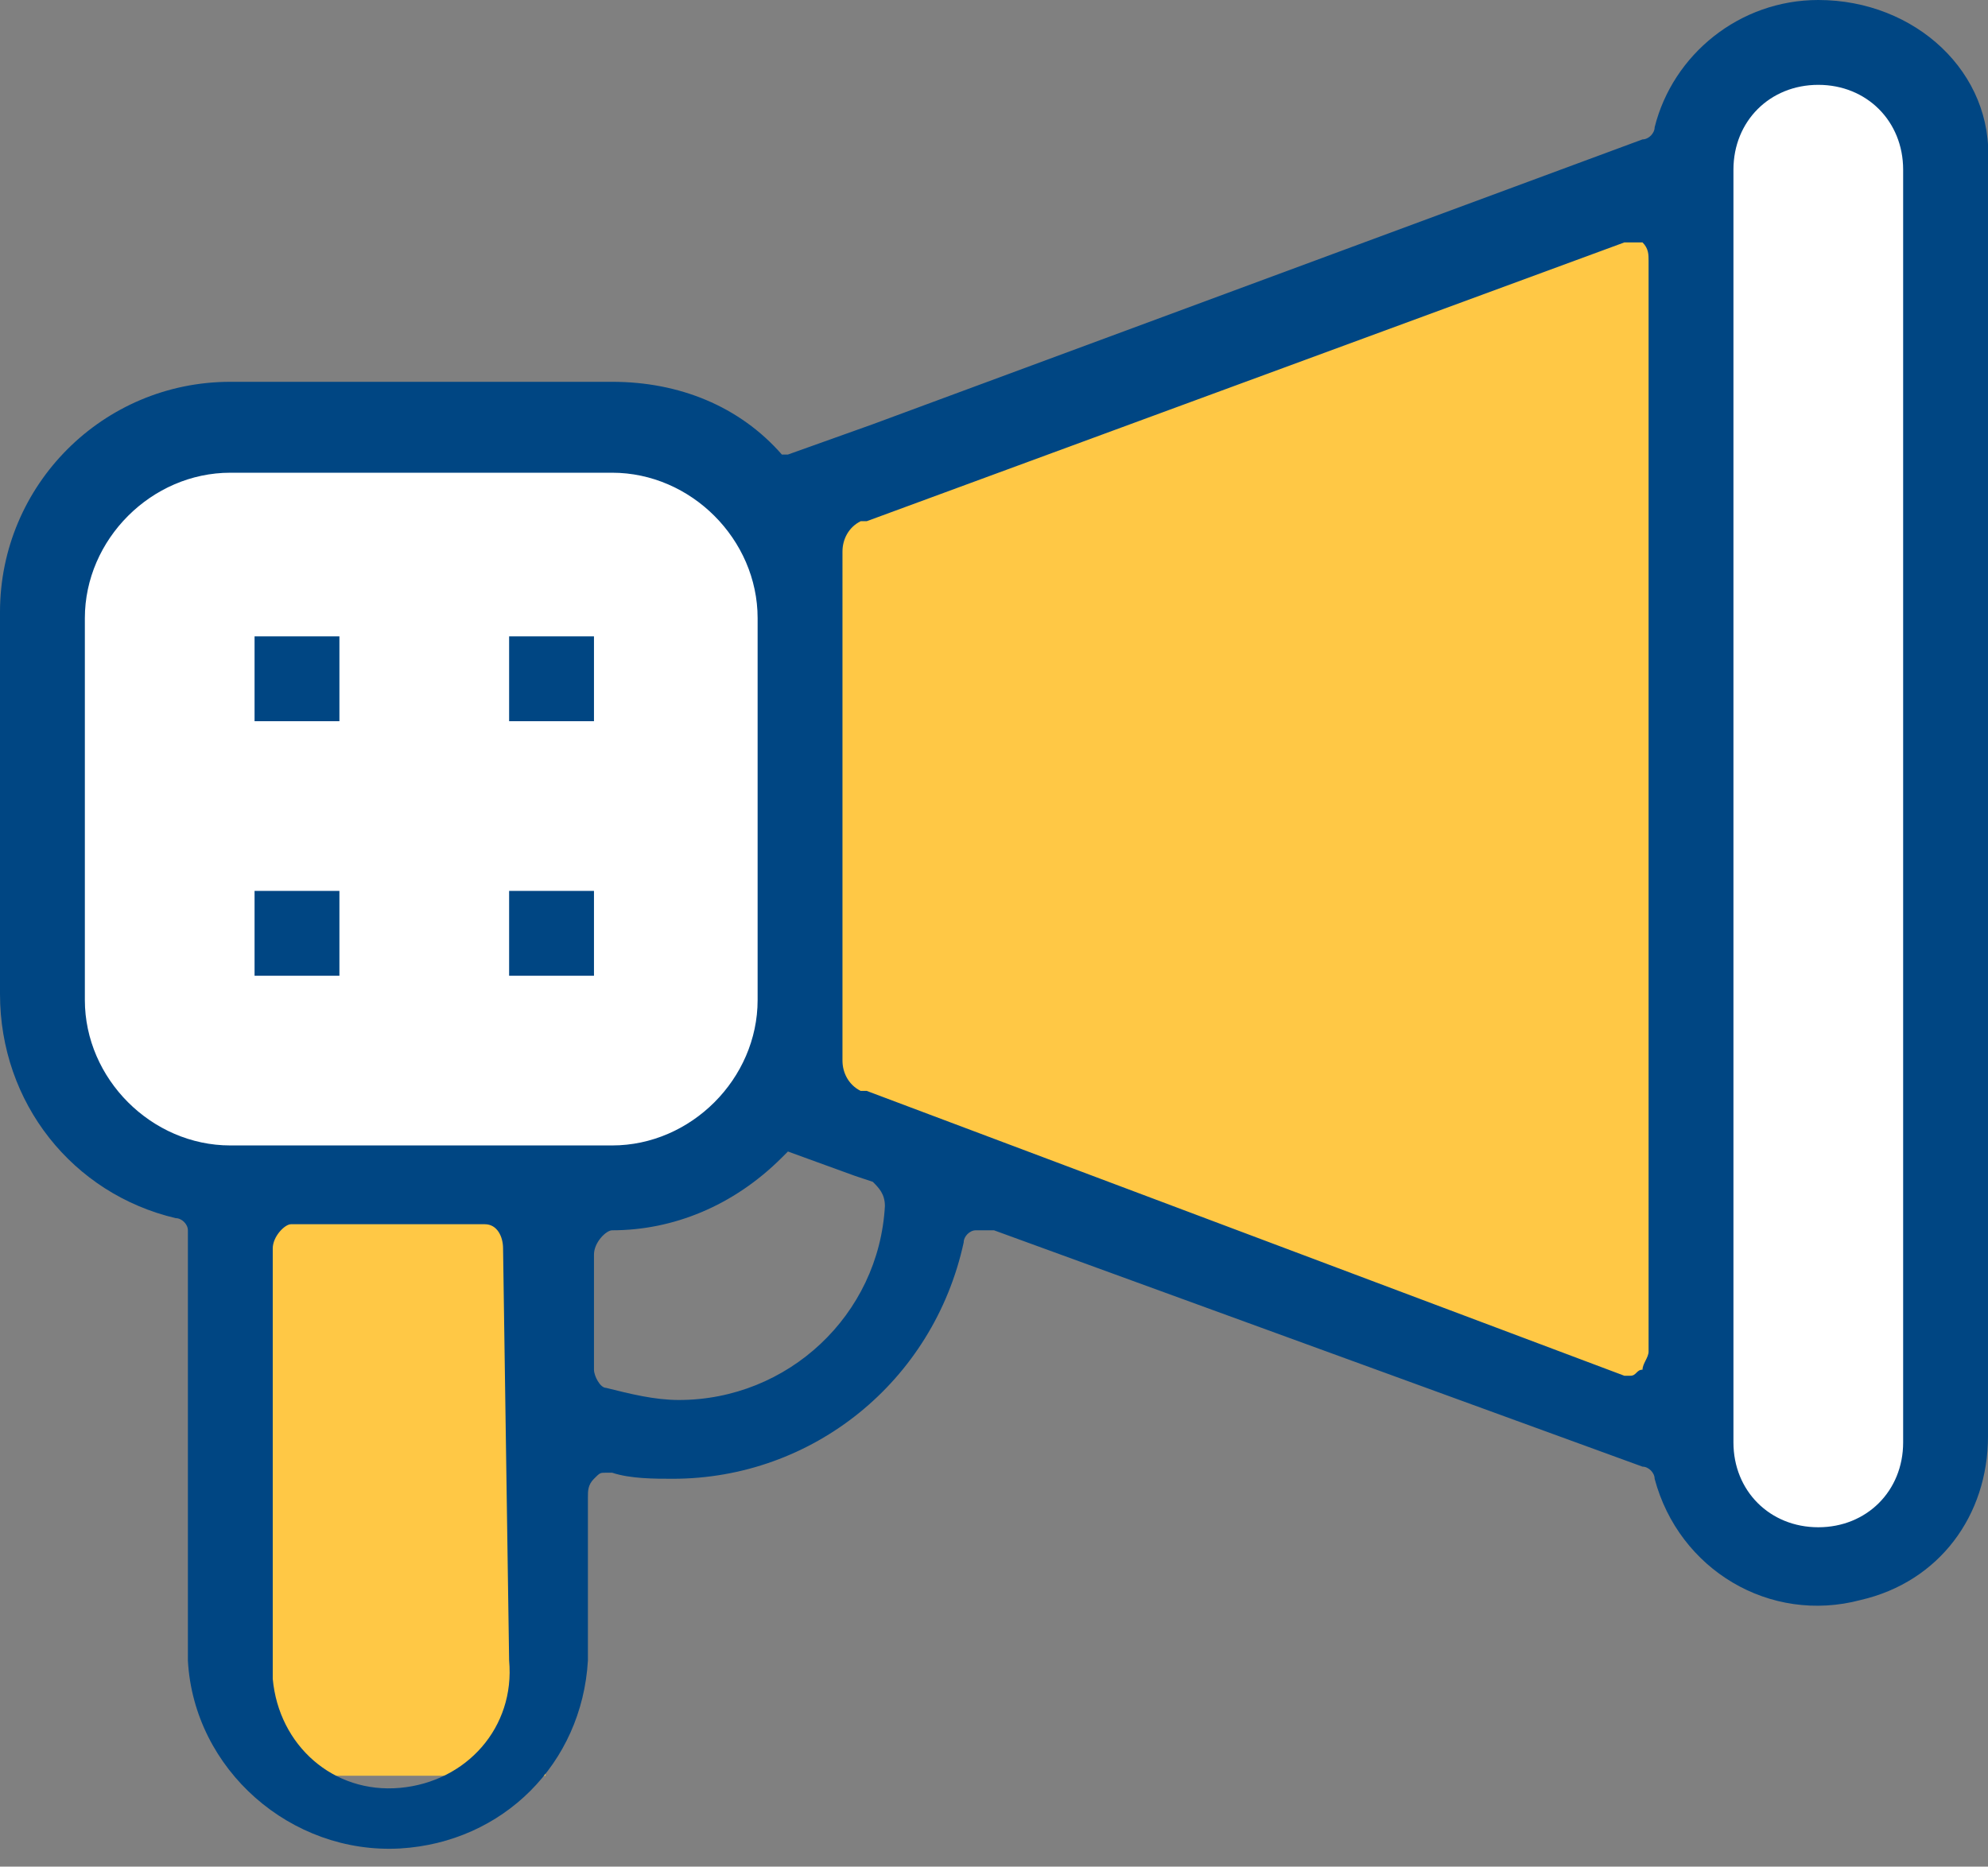
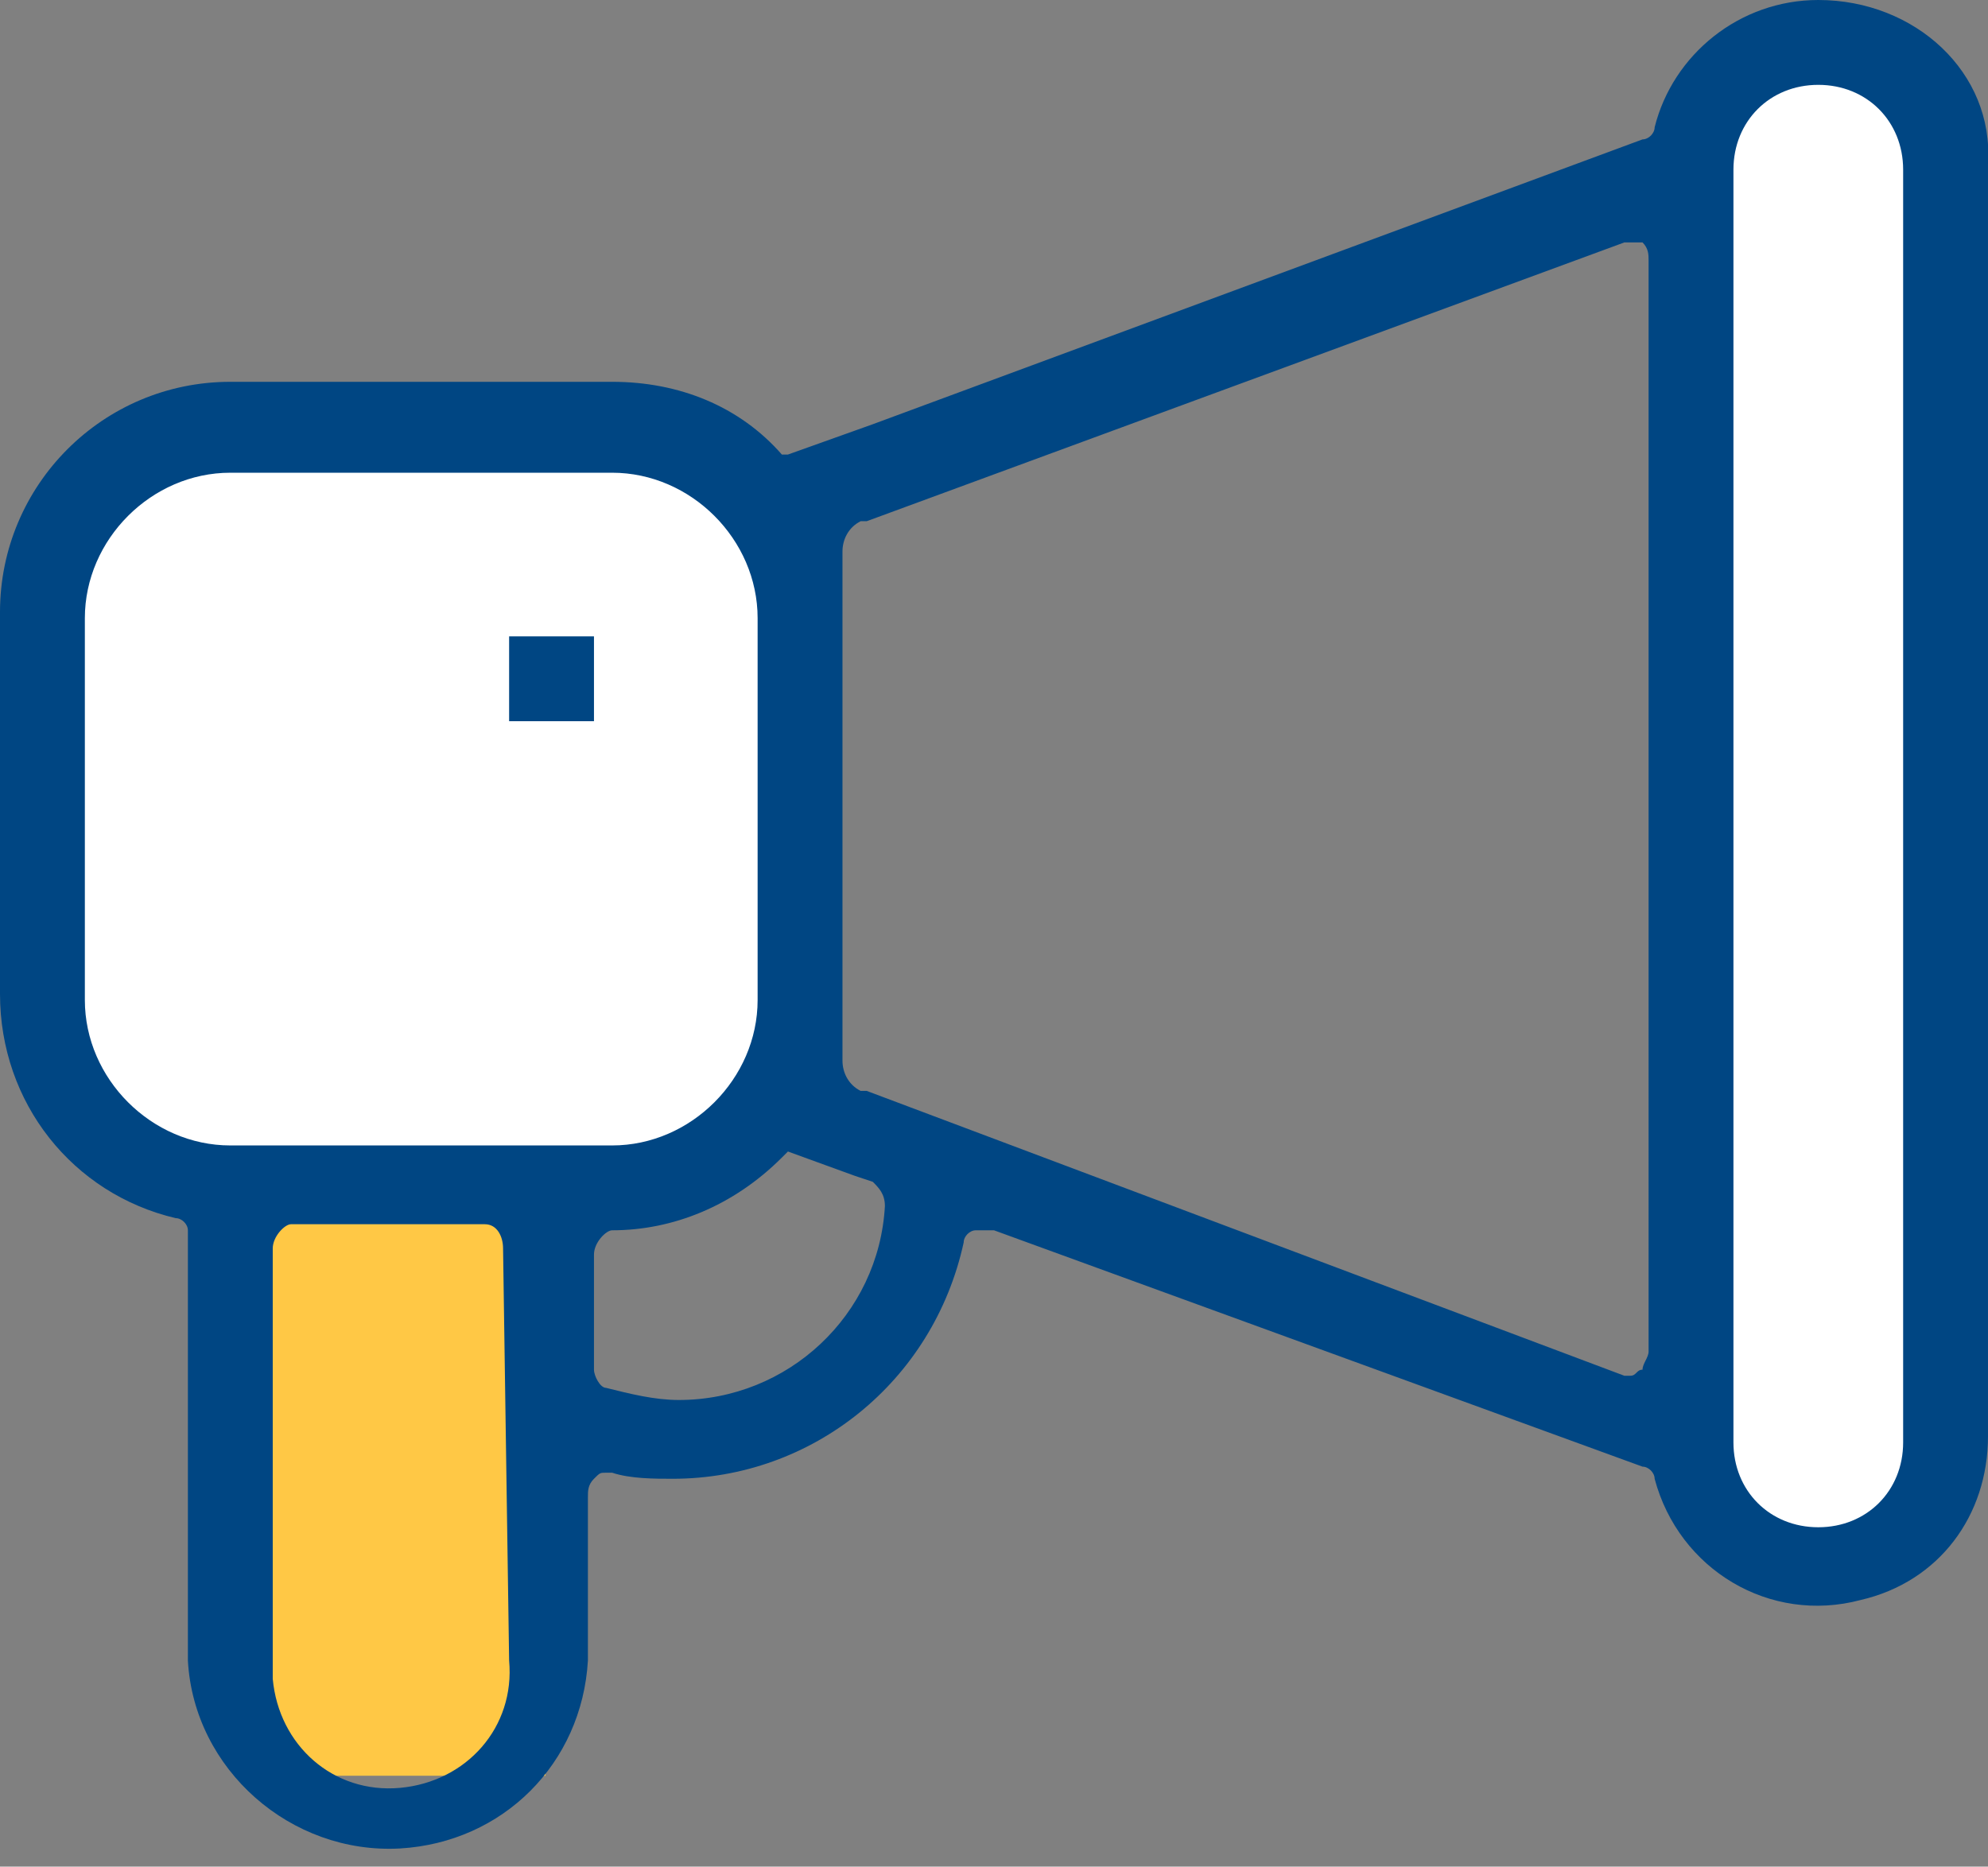
<svg xmlns="http://www.w3.org/2000/svg" version="1.1" id="Layer_1" x="0px" y="0px" viewBox="0 0 32.8 30.8" style="enable-background:new 0 0 32.8 30.8;" xml:space="preserve">
  <rect x="0" y="0" width="32.8" height="30.8" fill="#808080" stroke="none" />
  <style type="text/css">
	.st0{fill:#FFFFFF;}
	.st1{fill:#FFC845;}
	.st2{fill:#004683;}
</style>
  <g id="Layer_2_00000106845462156429701410000011600394077422703797_">
    <g id="Layer_1-2">
      <rect x="28.2" y="1.2" class="st0" width="4.1" height="24.1" />
-       <polygon class="st1" points="27.2,3.2 13.4,8.3 13.4,18.3 28.1,23.8 28.1,3.4   " />
      <rect x="1.2" y="7.5" class="st0" width="11.5" height="11.5" />
      <rect x="3.9" y="19.6" class="st1" width="5.1" height="9.7" />
-       <rect x="4.2" y="10.5" class="st2" width="1.4" height="1.4" />
      <rect x="8.4" y="10.5" class="st2" width="1.4" height="1.4" />
-       <rect x="4.2" y="14.7" class="st2" width="1.4" height="1.4" />
-       <rect x="8.4" y="14.7" class="st2" width="1.4" height="1.4" />
      <path class="st2" d="M30,0c-1.3,0-2.4,0.9-2.7,2.1c0,0.1-0.1,0.2-0.2,0.2L14.4,7L13,7.5h-0.1c-0.7-0.8-1.7-1.2-2.8-1.2H3.8    C1.7,6.3,0,8,0,10.1v6.3c0,1.8,1.2,3.3,2.9,3.7c0.1,0,0.2,0.1,0.2,0.2v7.1c0.1,1.8,1.7,3.2,3.5,3.1c1.7-0.1,3-1.4,3.1-3.1v-2.7    c0-0.1,0-0.2,0.1-0.3c0.1-0.1,0.1-0.1,0.2-0.1h0.1c0.3,0.1,0.7,0.1,1,0.1c2.3,0,4.3-1.6,4.8-3.9c0-0.1,0.1-0.2,0.2-0.2    c0.1,0,0.1,0,0.2,0h0.1l10.7,3.9c0.1,0,0.2,0.1,0.2,0.2c0.4,1.5,1.9,2.4,3.4,2c1.3-0.3,2.1-1.4,2.1-2.7v-21C32.9,1.2,31.6,0,30,0    C30.1,0,30.1,0,30,0z M8.4,27.4c0.1,1.1-0.7,2-1.8,2.1s-2-0.7-2.1-1.8c0-0.1,0-0.2,0-0.3v-6.8c0-0.2,0.2-0.4,0.3-0.4c0,0,0,0,0,0    H8c0.2,0,0.3,0.2,0.3,0.4L8.4,27.4z M3.8,18.9c-1.3,0-2.4-1.1-2.4-2.4l0,0v-6.3c0-1.3,1.1-2.4,2.4-2.4c0,0,0,0,0,0h6.3    c1.3,0,2.4,1.1,2.4,2.4v6.3c0,1.3-1.1,2.4-2.4,2.4h0H3.8z M11.2,23.1c-0.4,0-0.8-0.1-1.2-0.2c-0.1,0-0.2-0.2-0.2-0.3v-1.9    c0-0.2,0.2-0.4,0.3-0.4h0c1,0,2-0.4,2.8-1.2L13,19l1.1,0.4l0,0l0.3,0.1c0.1,0.1,0.2,0.2,0.2,0.4C14.5,21.7,13,23.1,11.2,23.1z     M27.2,22.3c0,0.1-0.1,0.2-0.1,0.3c-0.1,0-0.1,0.1-0.2,0.1c0,0-0.1,0-0.1,0L14.3,18h-0.1c-0.2-0.1-0.3-0.3-0.3-0.5V9.1    c0-0.2,0.1-0.4,0.3-0.5h0.1L26.8,4c0,0,0.1,0,0.1,0C27,4,27,4,27.1,4c0.1,0.1,0.1,0.2,0.1,0.3V22.3z M31.4,23.8    c0,0.8-0.6,1.4-1.4,1.4c-0.8,0-1.4-0.6-1.4-1.4l0,0v-21c0-0.8,0.6-1.4,1.4-1.4c0.8,0,1.4,0.6,1.4,1.4V23.8z" />
    </g>
  </g>
</svg>